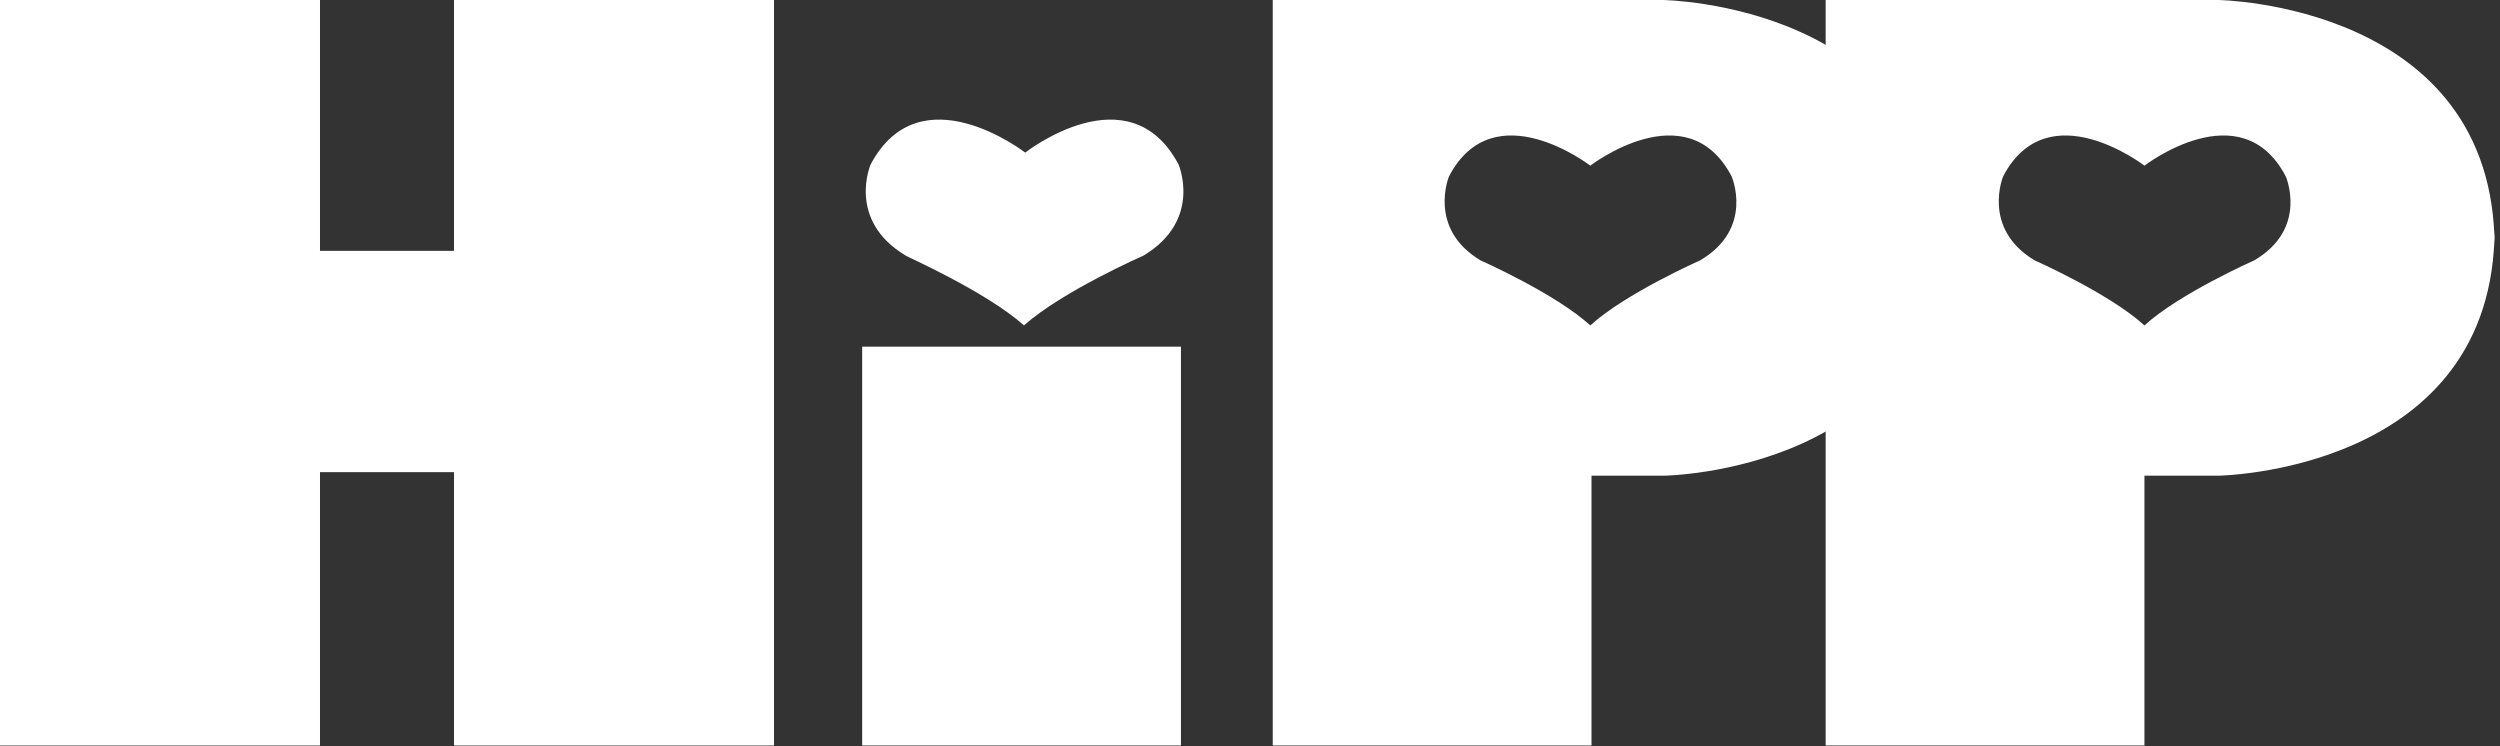
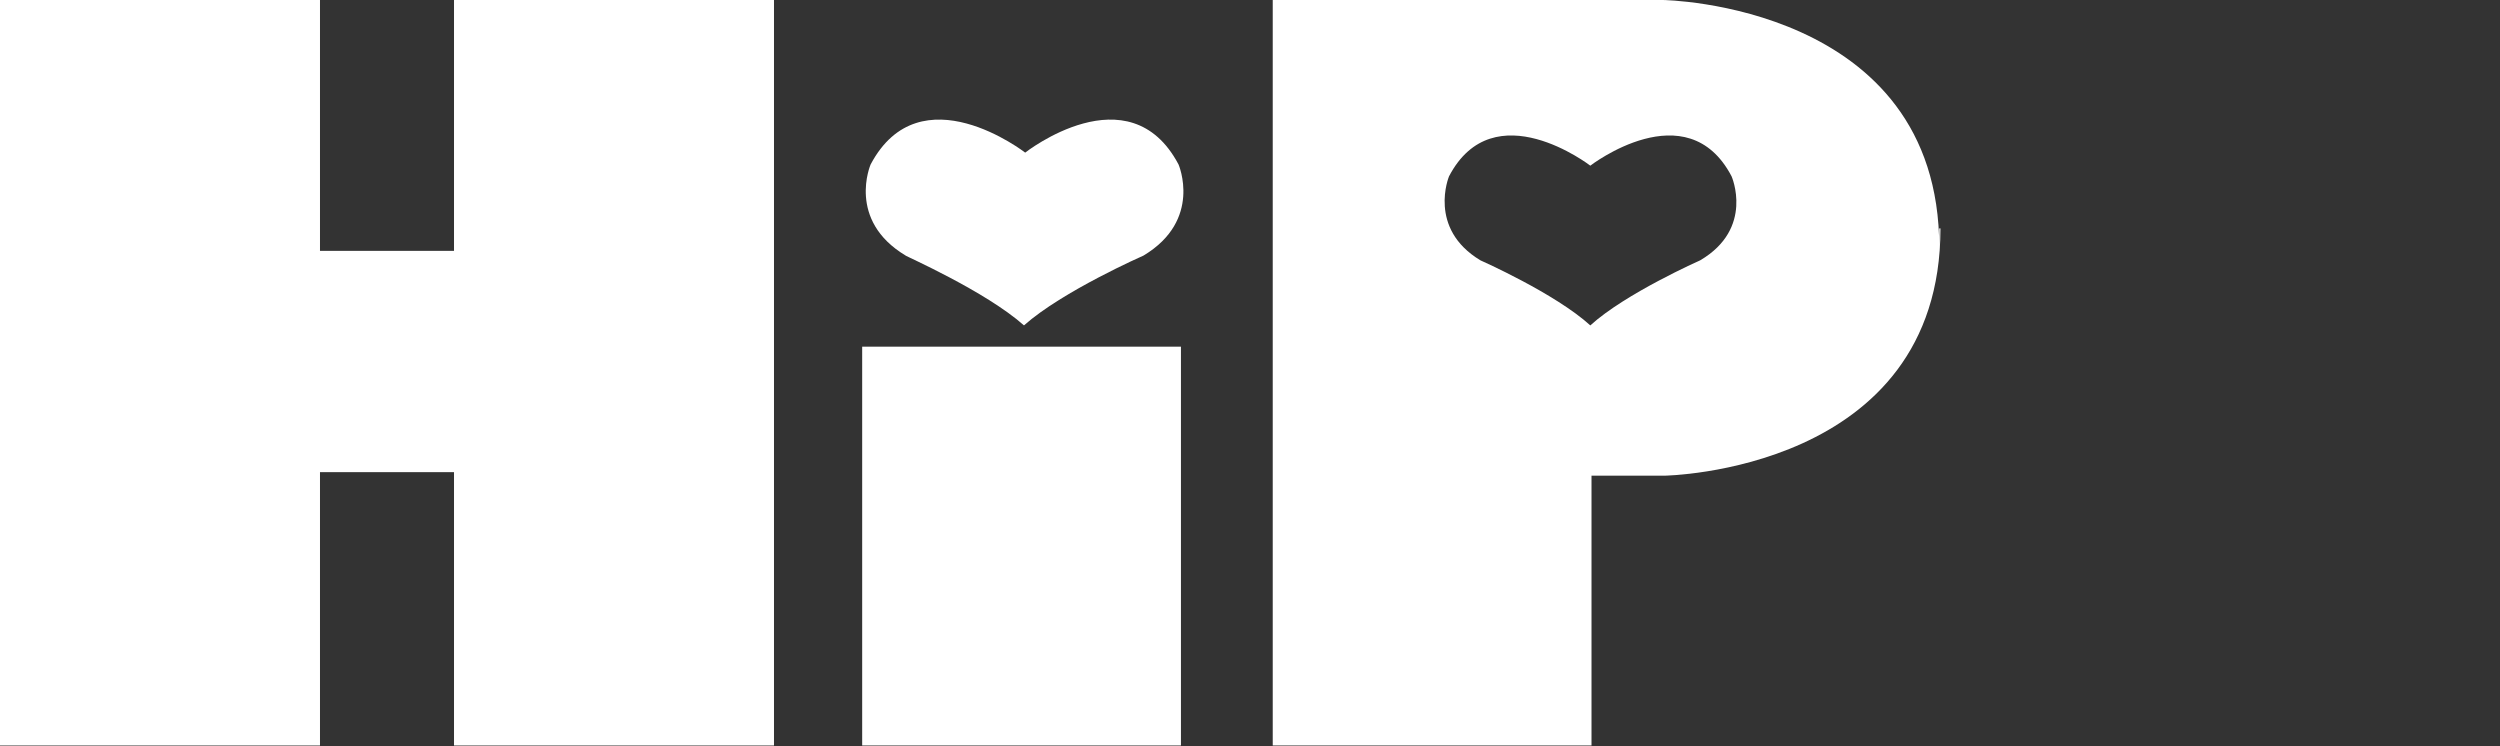
<svg xmlns="http://www.w3.org/2000/svg" width="422" height="126" viewBox="0 0 422 126" fill="none">
  <rect x="0" y="0" width="422" height="126" fill="#333333" stroke="none" />
-   <path d="M421.089 38.551C421.089 79.698 374.414 80.298 374.414 80.298L361.981 80.298L361.981 125.839L308.172 125.839L308.172 0L361.981 0L374.414 0C374.414 0 421.089 0.6 421.089 41.747L421.089 38.551ZM361.981 54.93C367.891 49.537 380.528 43.944 380.528 43.944C389.7 38.551 385.828 29.762 385.828 29.762C378.286 15.381 361.981 27.965 361.981 27.965C361.981 27.965 345.675 15.381 338.134 29.762C338.134 29.762 334.465 38.551 343.433 43.944C343.433 43.944 356.07 49.537 361.981 54.93Z" fill="white" />
  <path d="M327.551 38.551C327.551 79.698 280.876 80.298 280.876 80.298L268.647 80.298L268.647 125.839L214.838 125.839L214.838 0L268.443 0L280.672 0C280.672 0 327.347 0.6 327.347 41.747L327.347 38.551L327.551 38.551ZM268.443 54.93C274.354 49.537 286.99 43.944 286.99 43.944C296.162 38.551 292.29 29.762 292.29 29.762C284.748 15.381 268.443 27.965 268.443 27.965C268.443 27.965 252.137 15.381 244.596 29.762C244.596 29.762 240.927 38.551 249.895 43.944C249.895 43.944 262.532 49.537 268.443 54.93Z" fill="white" />
  <path fill-rule="evenodd" clip-rule="evenodd" d="M145.535 58.521L199.344 58.521L199.344 125.835L145.535 125.835L145.535 58.521ZM172.847 54.926C179.369 49.133 193.025 43.141 193.025 43.141C203.013 37.148 198.936 27.76 198.936 27.76C190.58 11.98 173.051 25.763 173.051 25.763C173.051 25.763 155.319 11.98 146.962 27.76C146.962 27.76 142.885 37.148 152.873 43.141C152.669 43.141 166.325 49.133 172.847 54.926Z" fill="white" />
  <path d="M76.637 -2.60386e-06L76.637 42.346L54.013 42.346L54.013 -1.83517e-06L0 0L4.27559e-06 125.839L54.013 125.839L54.013 79.698L76.637 79.698L76.637 125.839L130.649 125.839L130.649 -4.43903e-06L76.637 -2.60386e-06Z" fill="white" />
</svg>